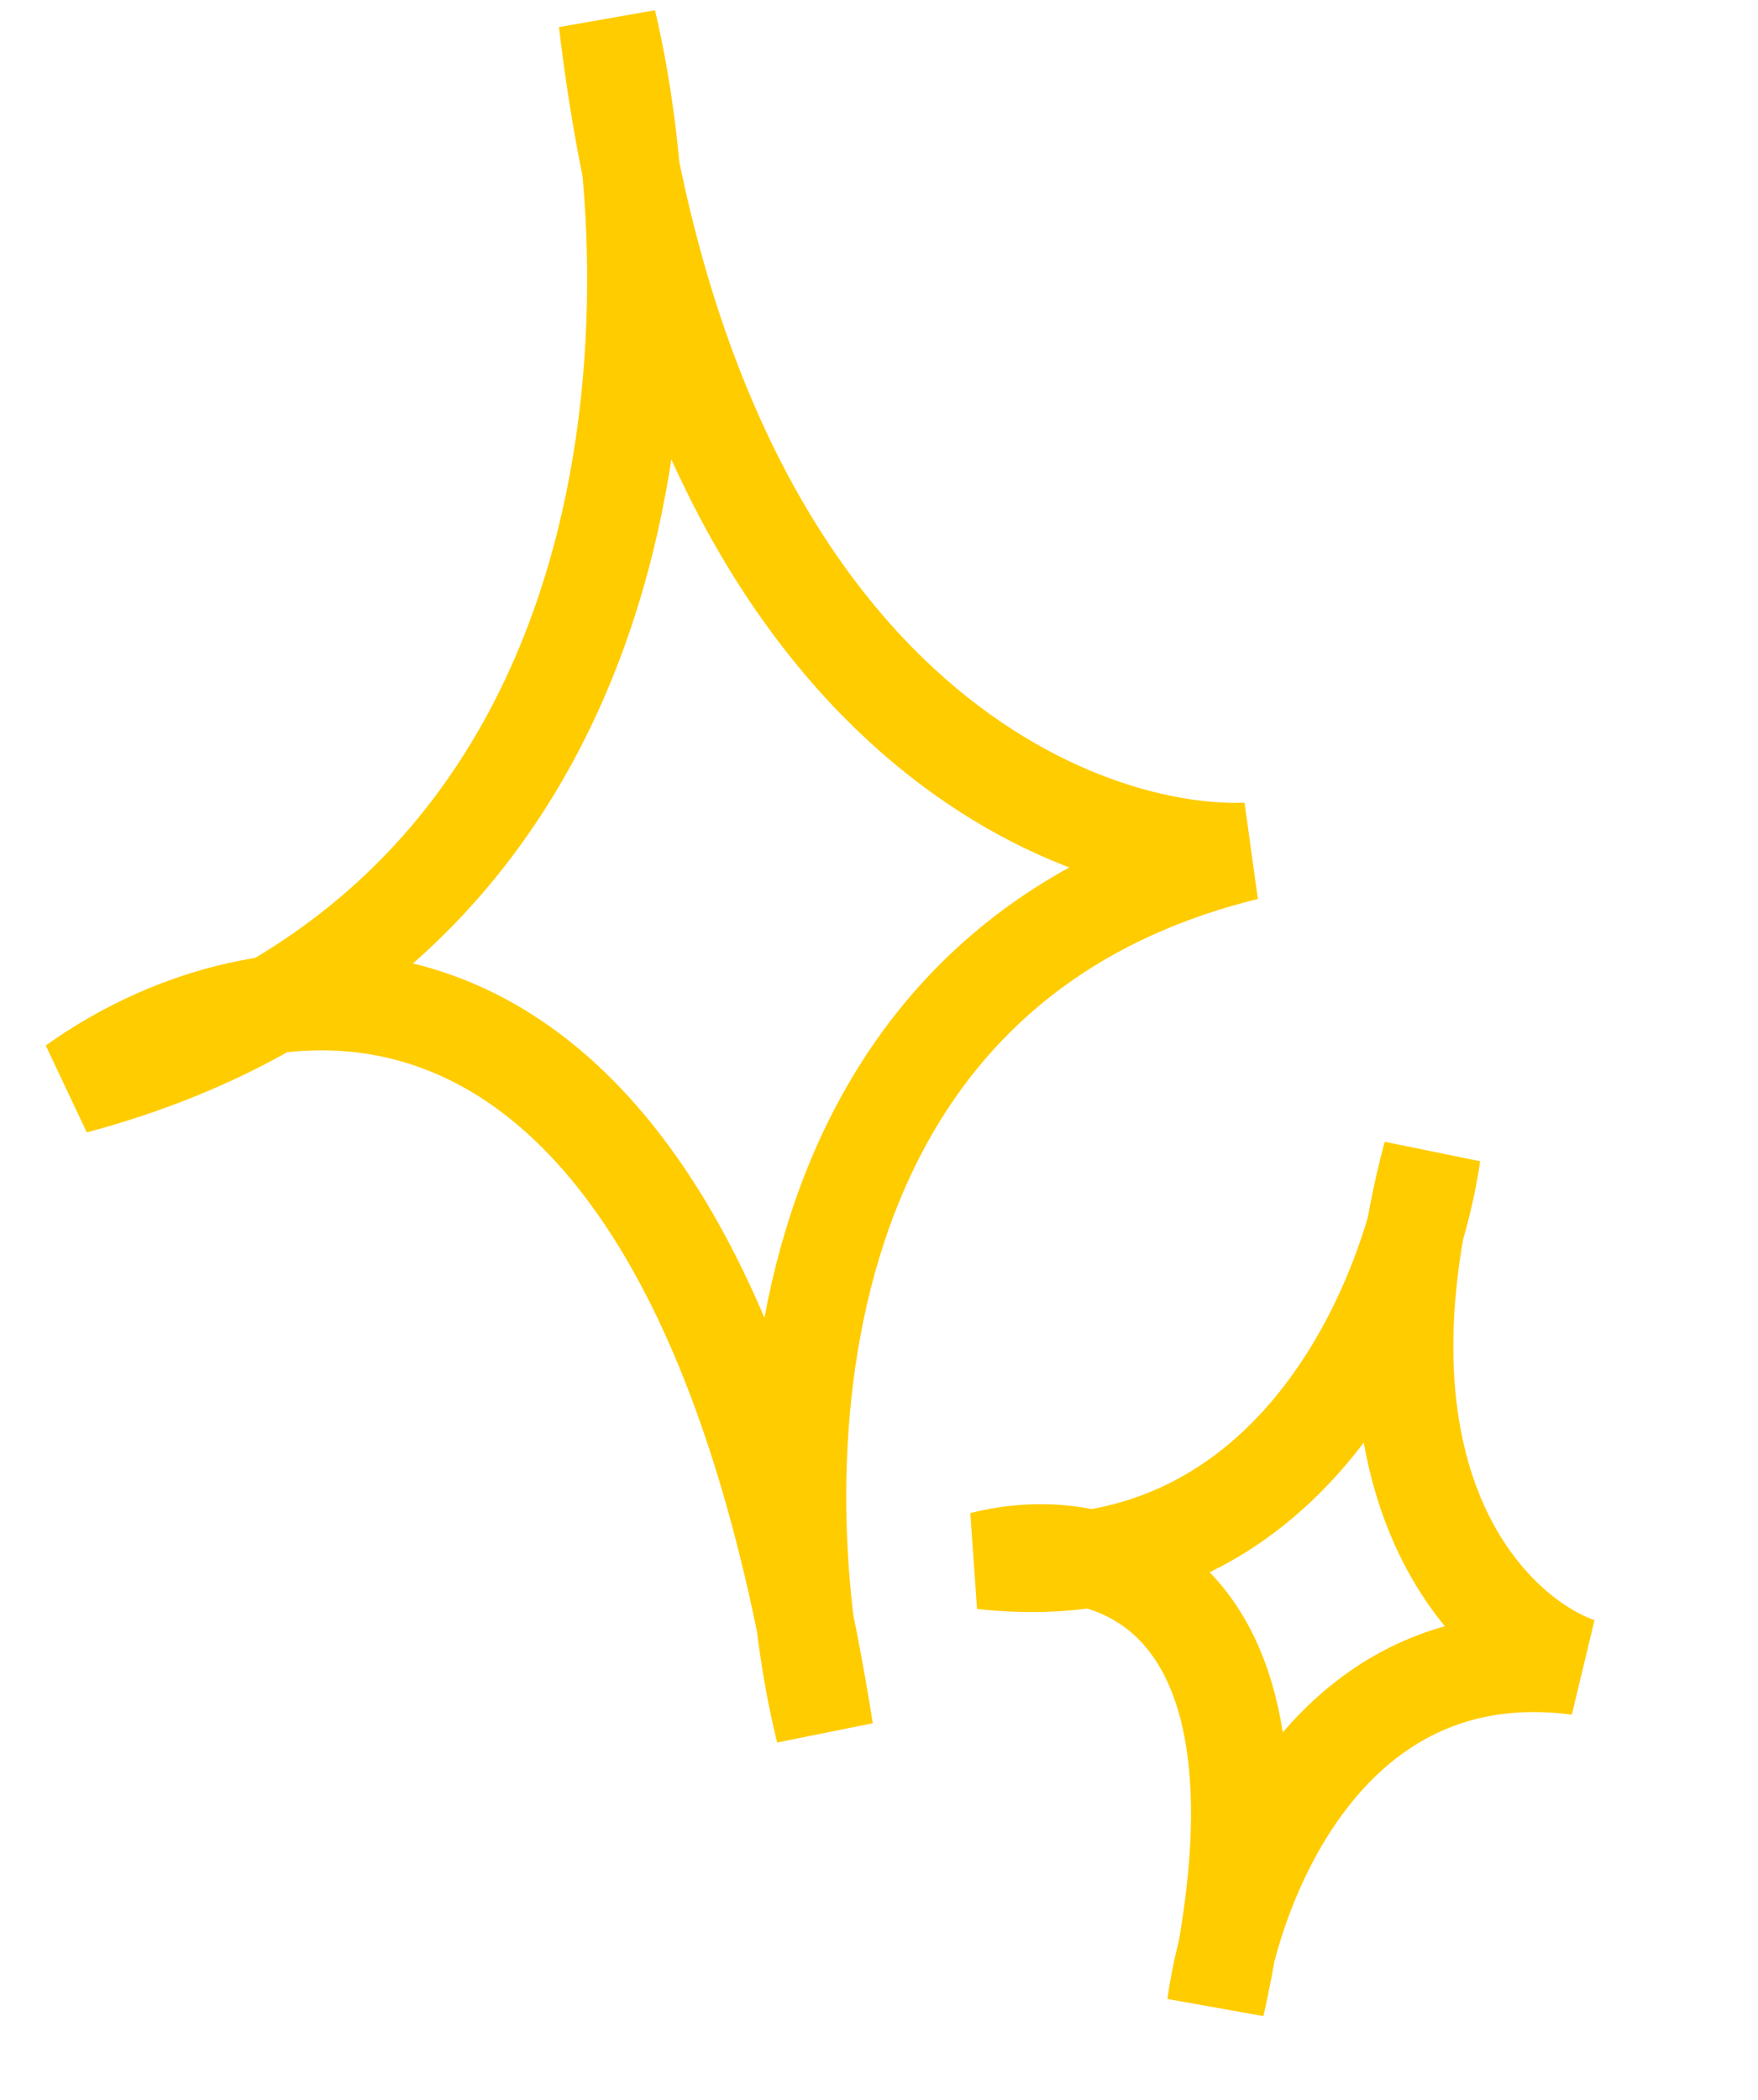
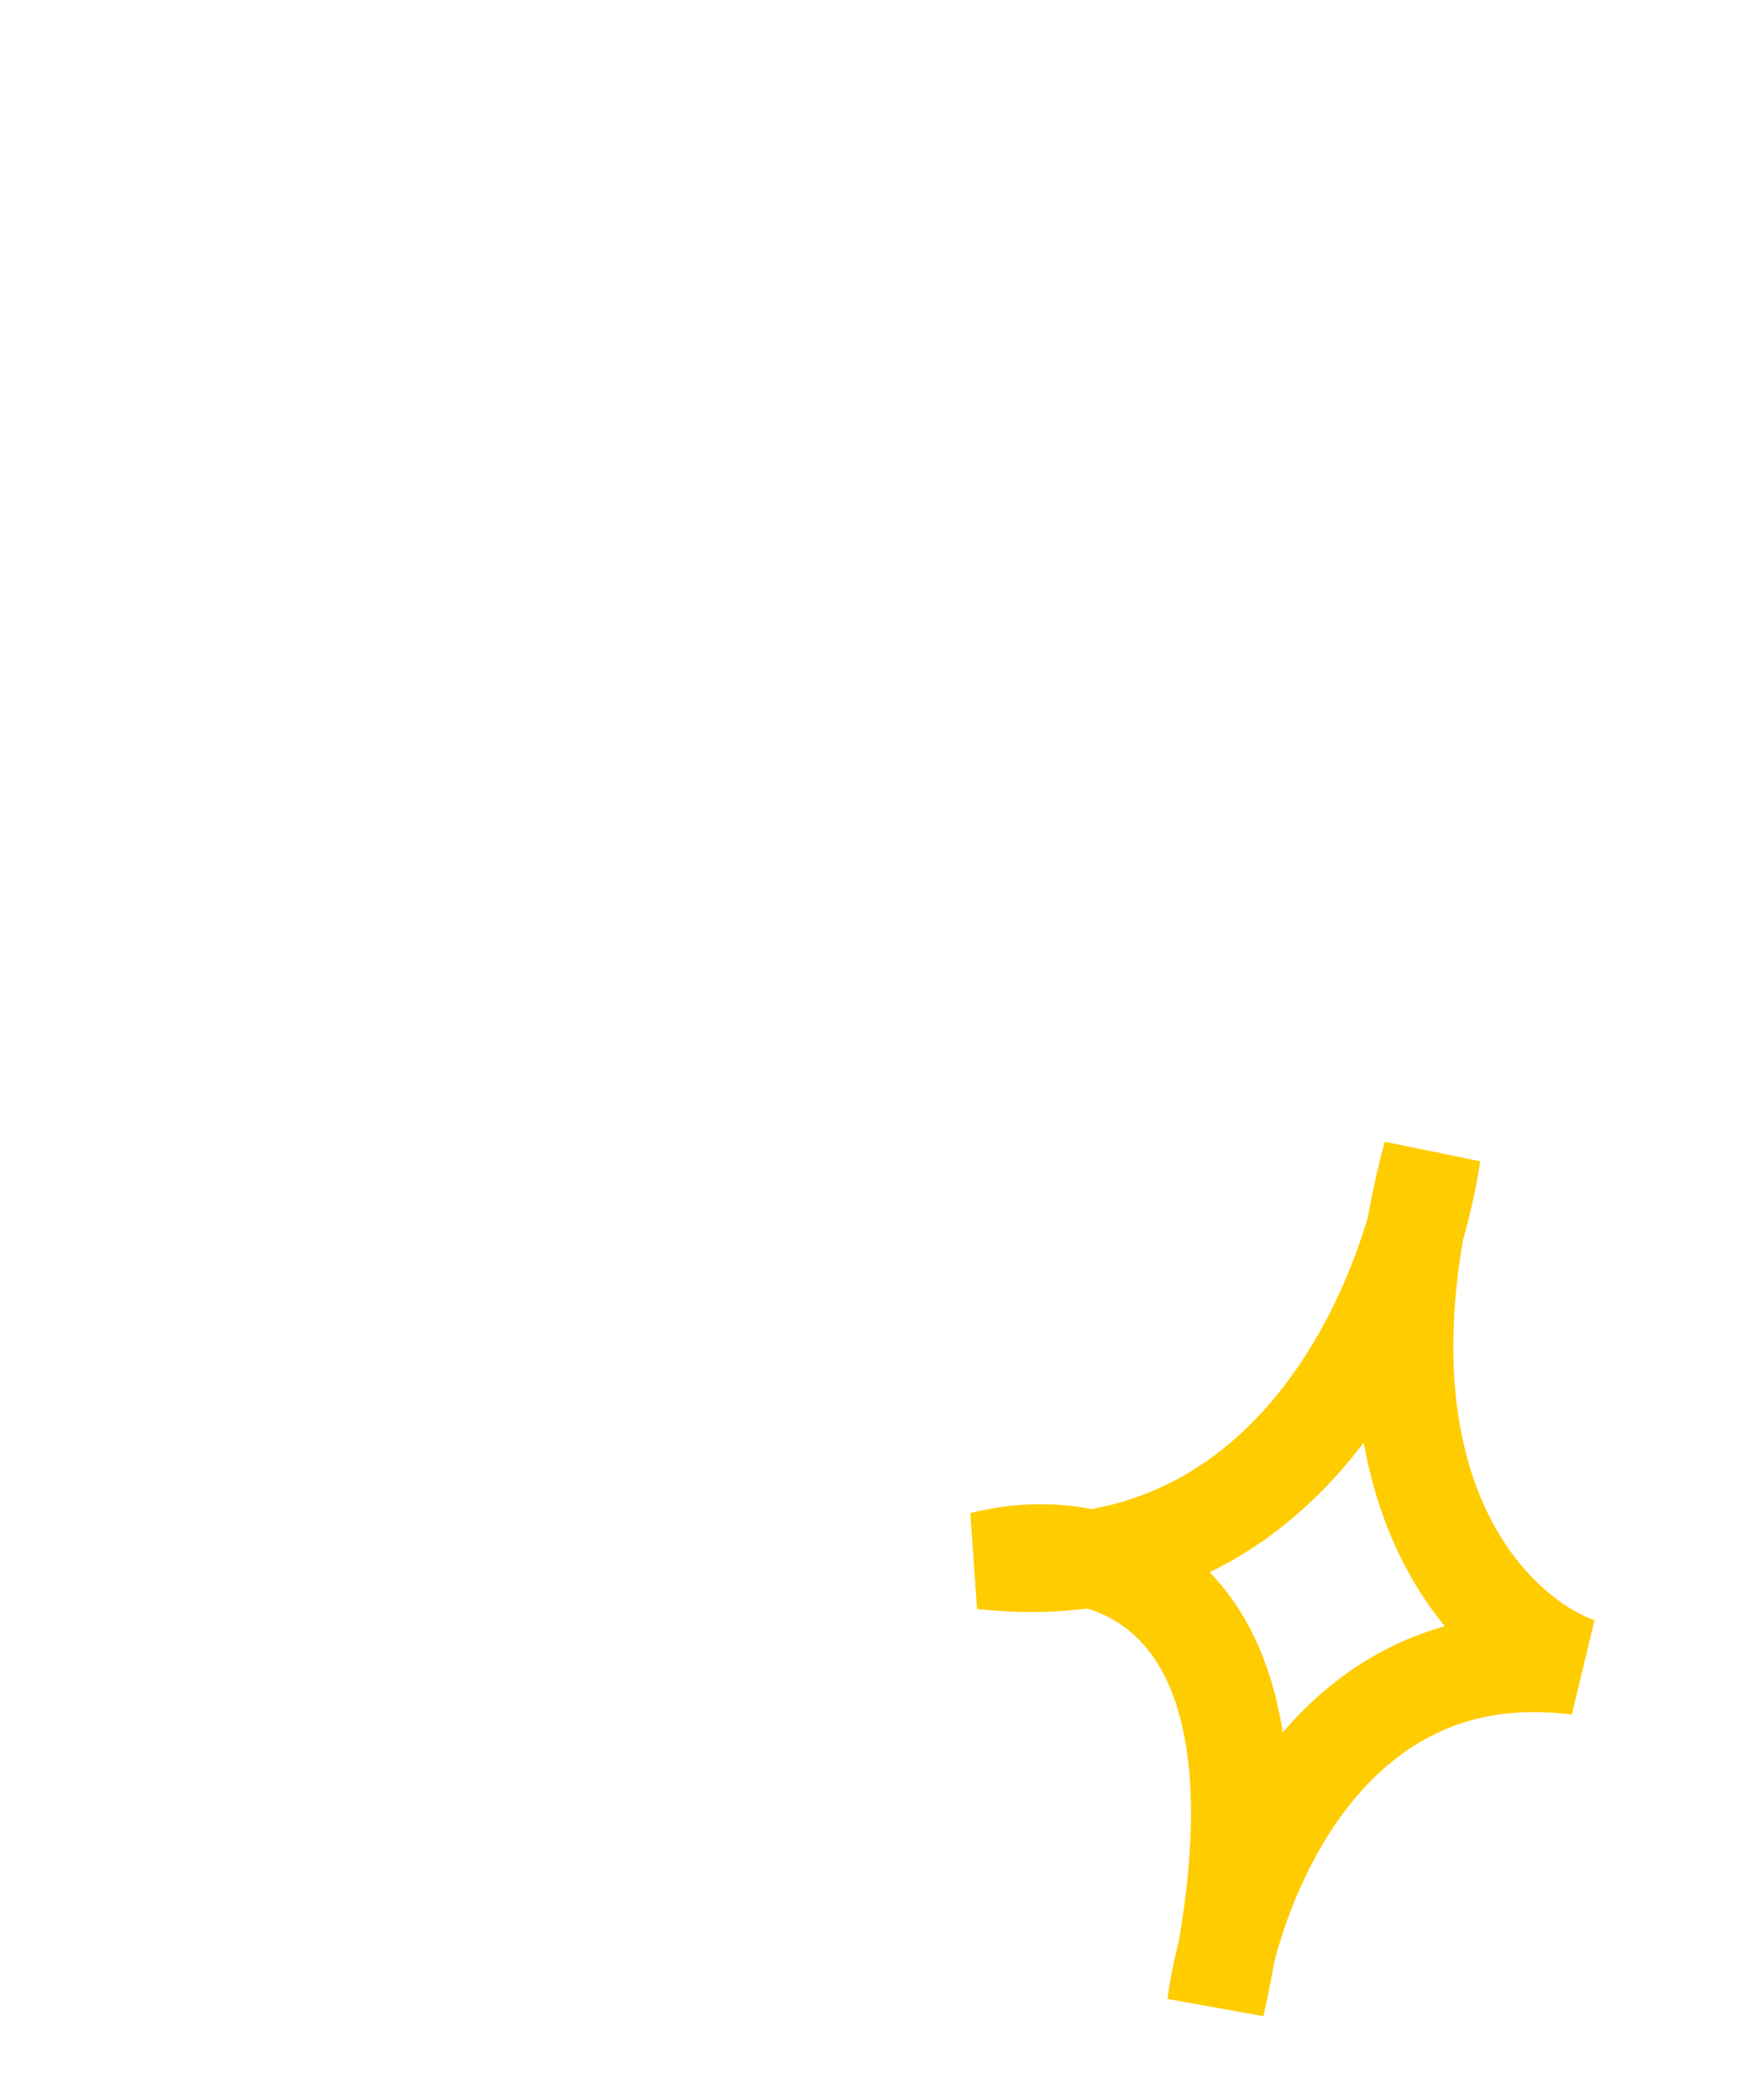
<svg xmlns="http://www.w3.org/2000/svg" width="36" height="43" viewBox="0 0 36 43" fill="none">
-   <path d="M12.44 0.439C13.837 6.357 13.608 18.997 1.52 22.22C5.498 19.366 14.142 18.015 16.885 35.44C15.657 30.445 15.666 19.853 25.52 17.436C21.837 17.562 14.066 14.339 12.44 0.439Z" stroke="#FFCC00" stroke-width="2" />
  <path d="M29.321 23.634C28.877 26.7 26.416 32.656 20.119 31.95C22.526 31.331 26.85 32.288 24.897 41.064C25.249 38.467 27.226 33.442 32.319 34.117C30.56 33.496 27.498 30.53 29.321 23.634Z" stroke="#FFCC00" stroke-width="2" />
</svg>